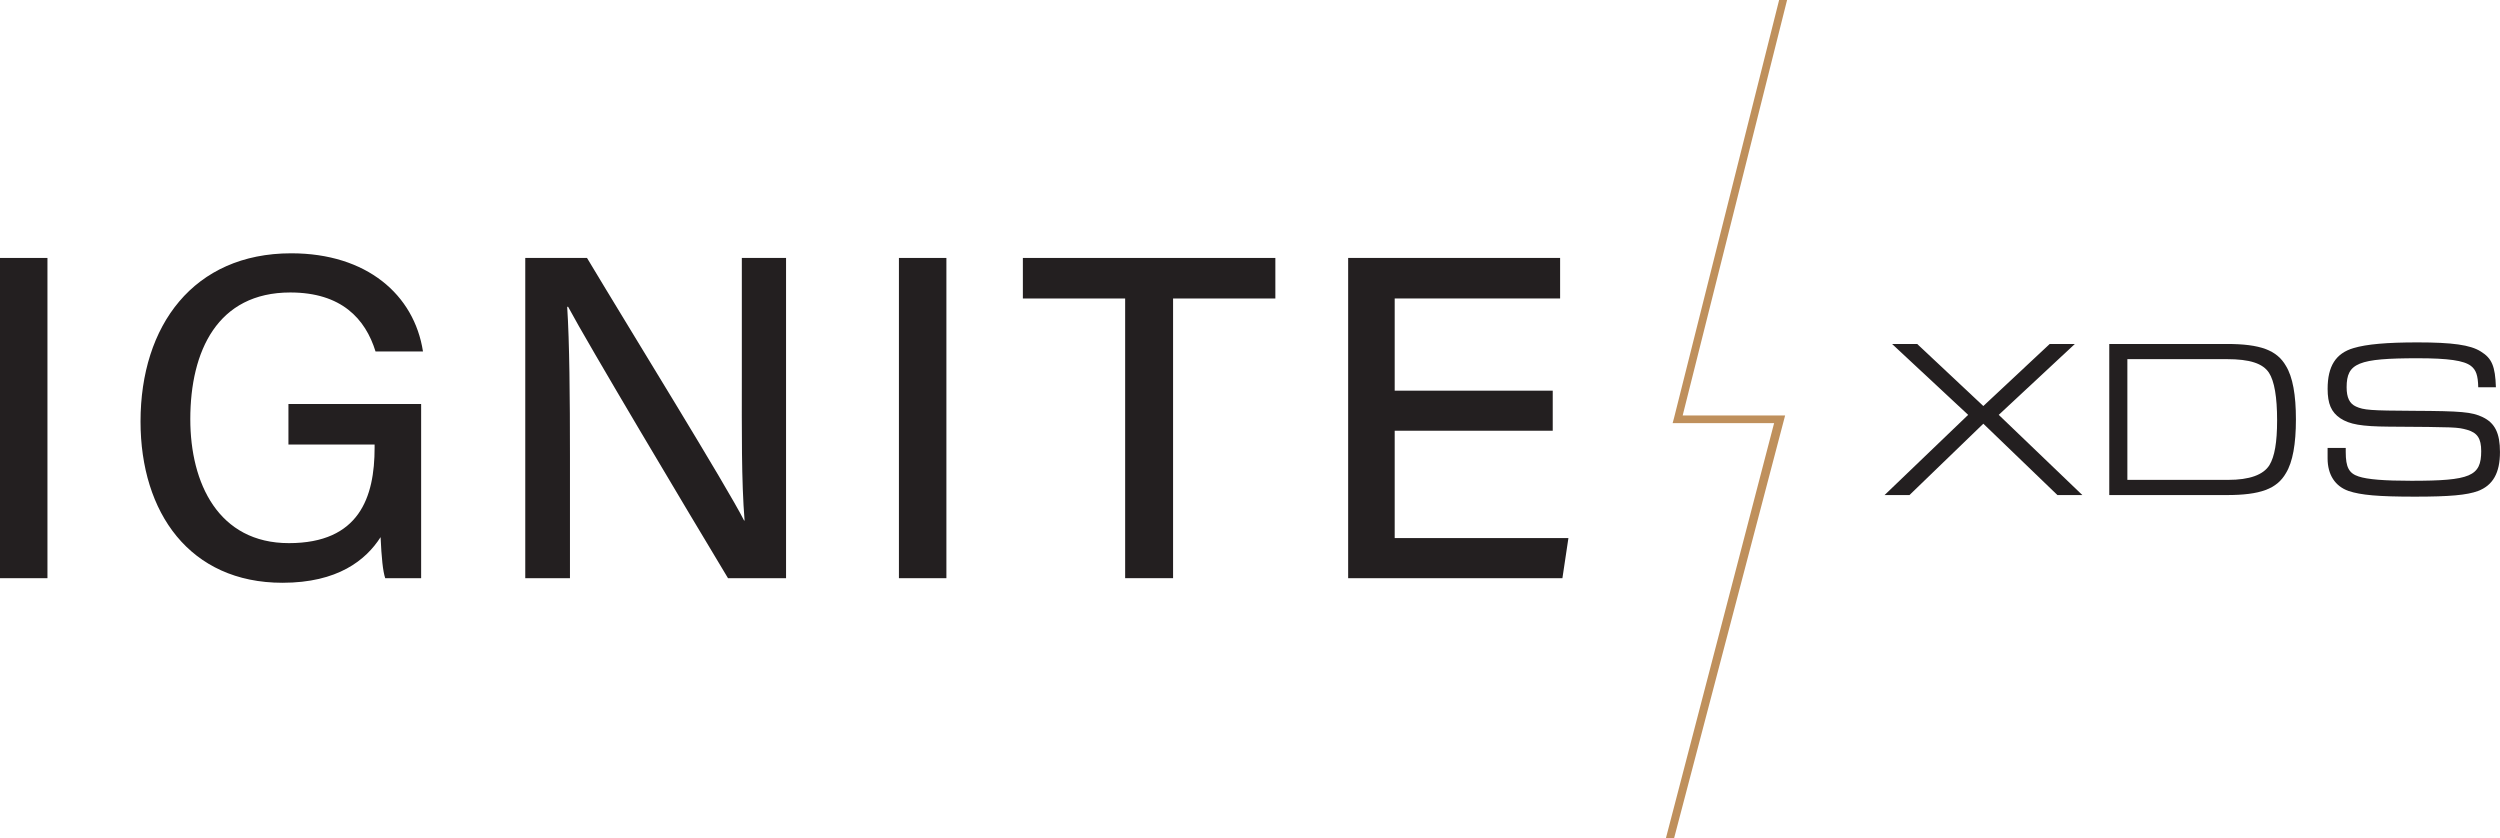
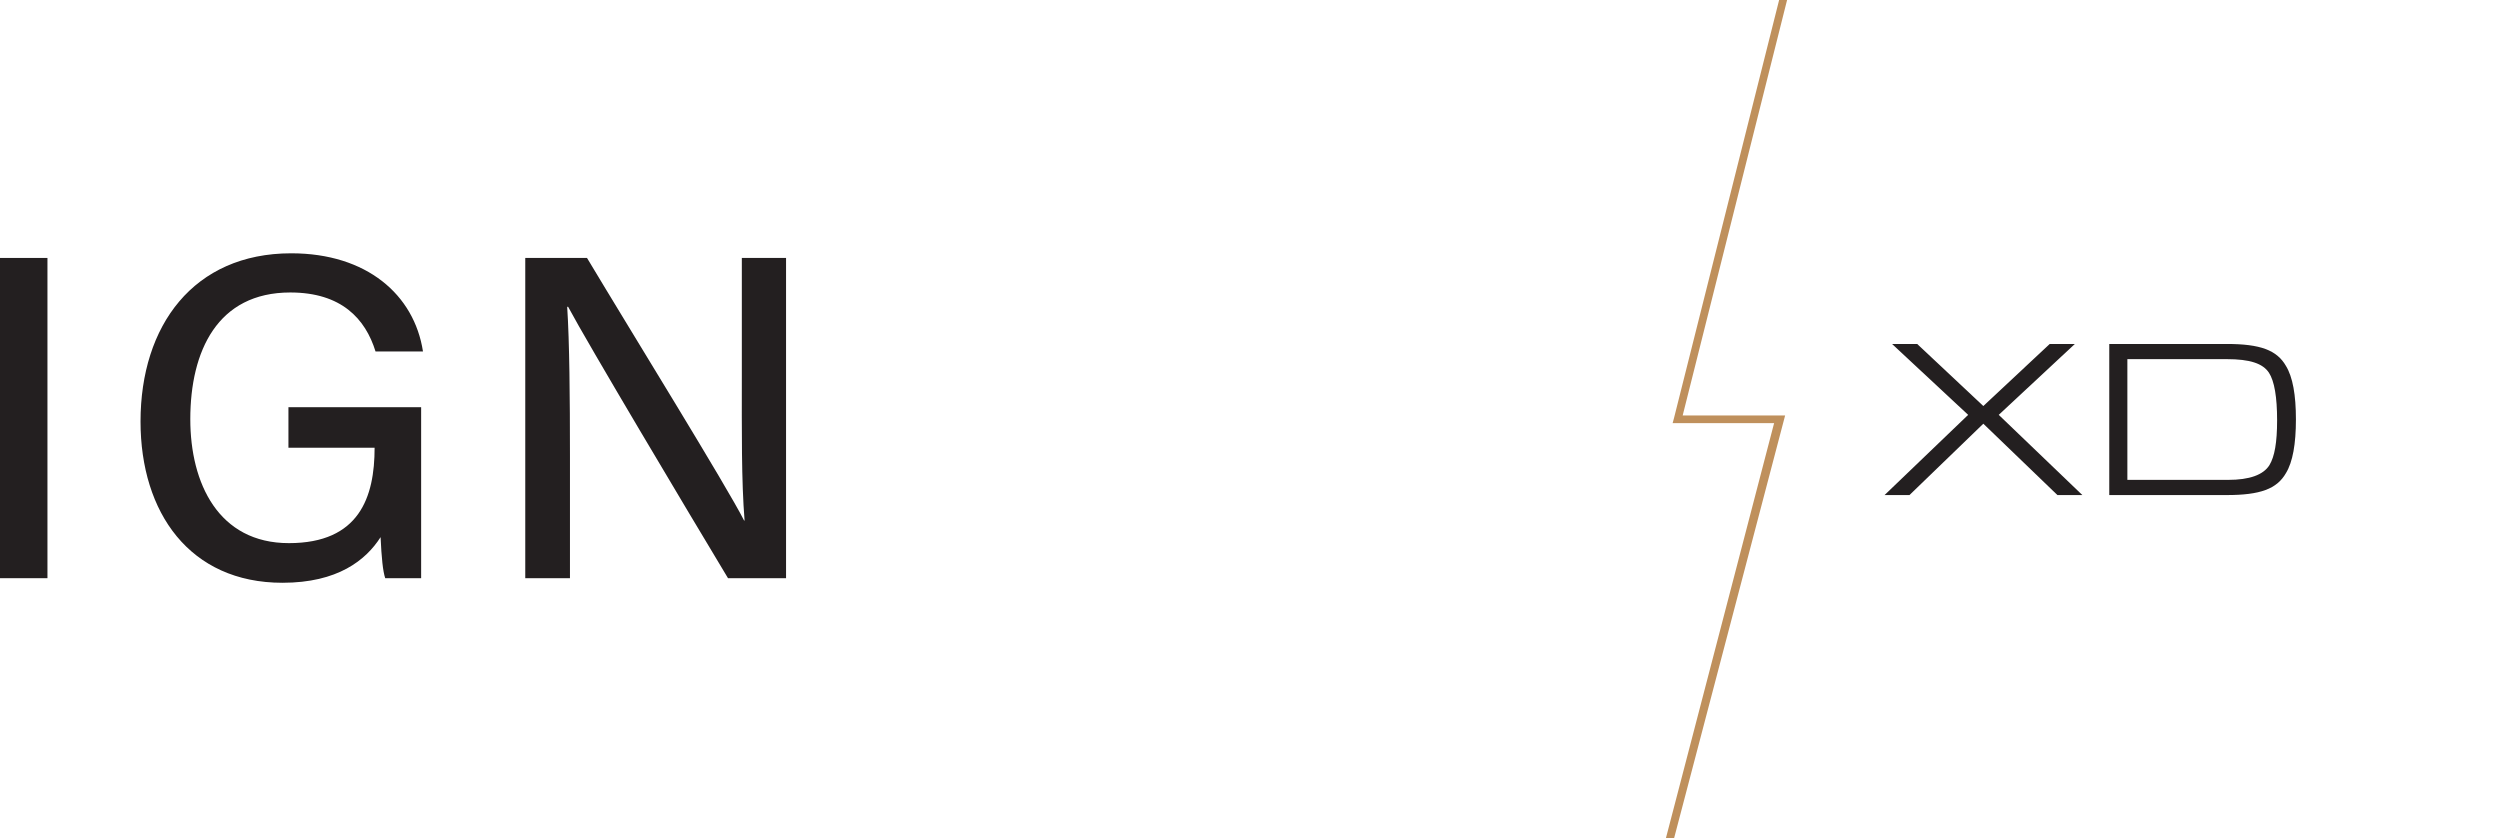
<svg xmlns="http://www.w3.org/2000/svg" id="Layer_2" viewBox="0 0 1379.26 462.48">
  <defs>
    <style>.cls-1{clip-path:url(#clippath);}.cls-2{fill:none;}.cls-2,.cls-3,.cls-4{stroke-width:0px;}.cls-3{fill:#231f20;}.cls-4{fill:#bf905c;}</style>
    <clipPath id="clippath">
      <rect class="cls-2" width="1379.26" height="462.48" />
    </clipPath>
  </defs>
  <g id="Layer_1-2">
    <polygon class="cls-4" points="981.55 0 923.52 230.78 922.79 233.46 978.78 233.46 919.07 462.48 923.59 462.48 984.86 229.22 928.34 229.22 985.94 0 981.55 0" />
    <rect class="cls-3" y="142.31" width="26.18" height="176.68" />
    <g class="cls-1">
-       <path class="cls-3" d="m232.34,318.98h-19.82c-1.27-3.82-2.03-11.19-2.55-22.63-8.14,12.71-23.64,25.17-54.14,25.17-51.09,0-78.3-38.64-78.3-88.98,0-52.88,29.24-92.79,83.13-92.79,41.69,0,67.87,22.88,72.7,54.15h-26.18c-5.59-18.05-18.81-32.54-47.03-32.54-40.16,0-55.16,32.28-55.16,69.91,0,35.34,15.5,68.38,54.4,68.38s47.28-25.42,47.28-52.62v-1.78h-47.54v-22.37h73.21v96.09Z" />
+       <path class="cls-3" d="m232.34,318.98h-19.82c-1.27-3.82-2.03-11.19-2.55-22.63-8.14,12.71-23.64,25.17-54.14,25.17-51.09,0-78.3-38.64-78.3-88.98,0-52.88,29.24-92.79,83.13-92.79,41.69,0,67.87,22.88,72.7,54.15h-26.18c-5.59-18.05-18.81-32.54-47.03-32.54-40.16,0-55.16,32.28-55.16,69.91,0,35.34,15.5,68.38,54.4,68.38s47.28-25.42,47.28-52.62h-47.54v-22.37h73.21v96.09Z" />
      <path class="cls-3" d="m289.79,318.98v-176.68h34.06c24.66,41.18,77.03,125.83,86.68,144.9h.26c-1.78-21.86-1.52-50.08-1.52-79.06v-65.84h24.4v176.68h-32.03c-22.63-37.62-77.53-129.65-88.21-149.73h-.51c1.27,19.32,1.53,50.33,1.53,82.36v67.37h-24.66Z" />
-       <rect class="cls-3" x="495.94" y="142.31" width="26.19" height="176.68" />
-       <polygon class="cls-3" points="620.75 164.68 564.32 164.68 564.32 142.31 703.62 142.31 703.62 164.68 647.19 164.68 647.19 318.98 620.75 318.98 620.75 164.68" />
-       <polygon class="cls-3" points="856.65 237.64 769.46 237.64 769.46 296.87 865.3 296.87 861.99 318.98 743.78 318.98 743.78 142.31 860.72 142.31 860.72 164.68 769.46 164.68 769.46 215.52 856.65 215.52 856.65 237.64" />
      <polygon class="cls-3" points="1085.84 228.88 1043.85 189.77 1057.72 189.77 1094.21 224.01 1130.83 189.77 1144.7 189.77 1102.71 228.88 1148.83 273.12 1135.08 273.12 1094.21 233.76 1053.47 273.12 1039.73 273.12 1085.84 228.88" />
      <path class="cls-3" d="m1163.69,189.77h64.86c18.37,0,27.62,3.37,32.62,12.12,3.75,6.13,5.5,16,5.5,29.5s-1.75,23.49-5.5,29.62c-5,8.75-14.25,12.12-32.62,12.12h-64.86v-83.35Zm65.61,74.98c11.75,0,19.37-2.75,22.75-8.12,2.87-4.75,4.24-12.5,4.24-24.74,0-12.87-1.5-21.62-4.5-26.25-3.37-5.12-10.5-7.5-23.25-7.5h-54.86v66.61h55.61Z" />
-       <path class="cls-3" d="m1294.15,247.13v2.25c0,8.38,1.75,11.75,7.13,13.5,4.87,1.62,14.12,2.37,29.12,2.37,32.62,0,38.49-2.5,38.49-16.37,0-7-2.12-10.12-7.75-11.75-5.5-1.5-6-1.5-43.24-1.75-15.12-.12-21.62-1.25-26.74-4.62-5-3.38-7-8-7-16.25,0-12.49,4.5-19.62,14.37-22.49,7.12-2.12,18.12-3.12,35.24-3.12,19.24,0,29.11,1.38,34.86,5,6.13,3.75,8,8.13,8.37,19.75h-9.75c-.13-6.62-1.25-9.62-4-11.75-3.87-3-12.5-4.25-29.37-4.25-32.87,0-39.24,2.62-39.24,16,0,5.75,1.62,9,5.12,10.62,4.37,2,8.12,2.25,31.74,2.38,26.49.12,32.24.62,38.24,3.5,6.75,3.25,9.5,8.88,9.5,19.24,0,11.5-3.87,18.37-12.12,21.5-6.12,2.25-15.62,3.12-34.87,3.12-20.24,0-29.74-.88-36.49-3.12-7.5-2.62-11.62-9-11.62-18v-5.75h9.99Z" />
    </g>
  </g>
</svg>